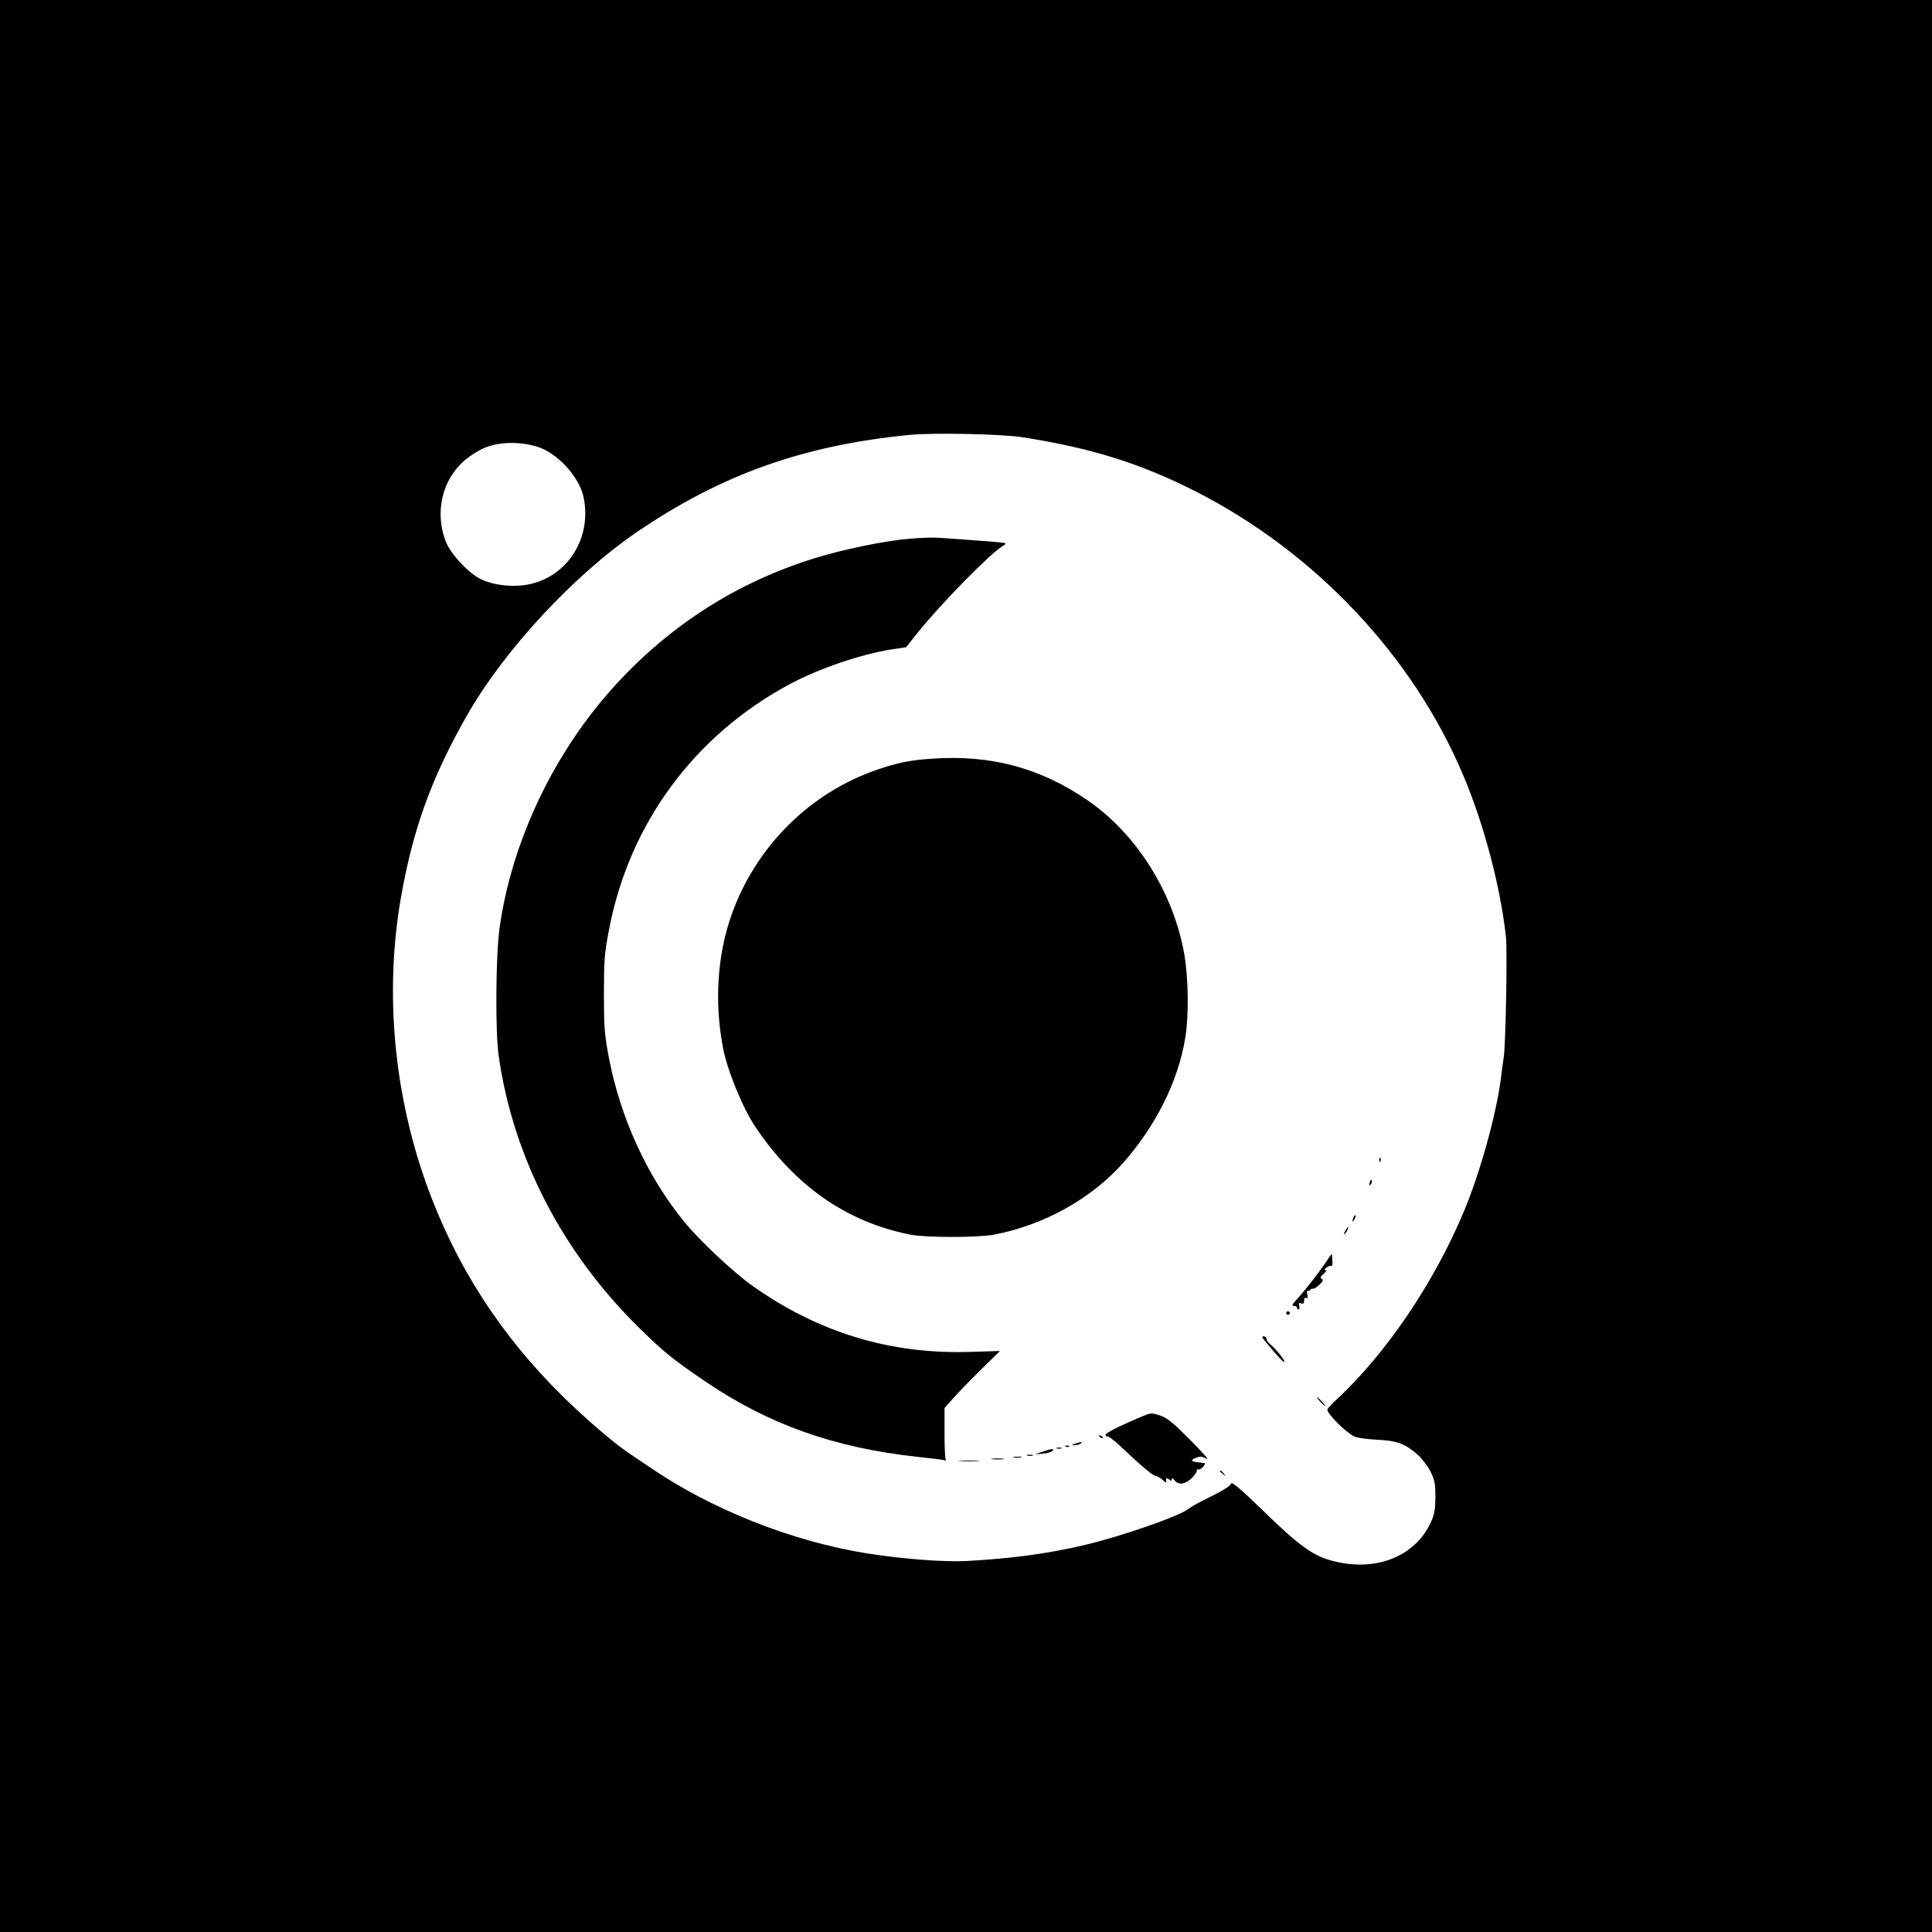
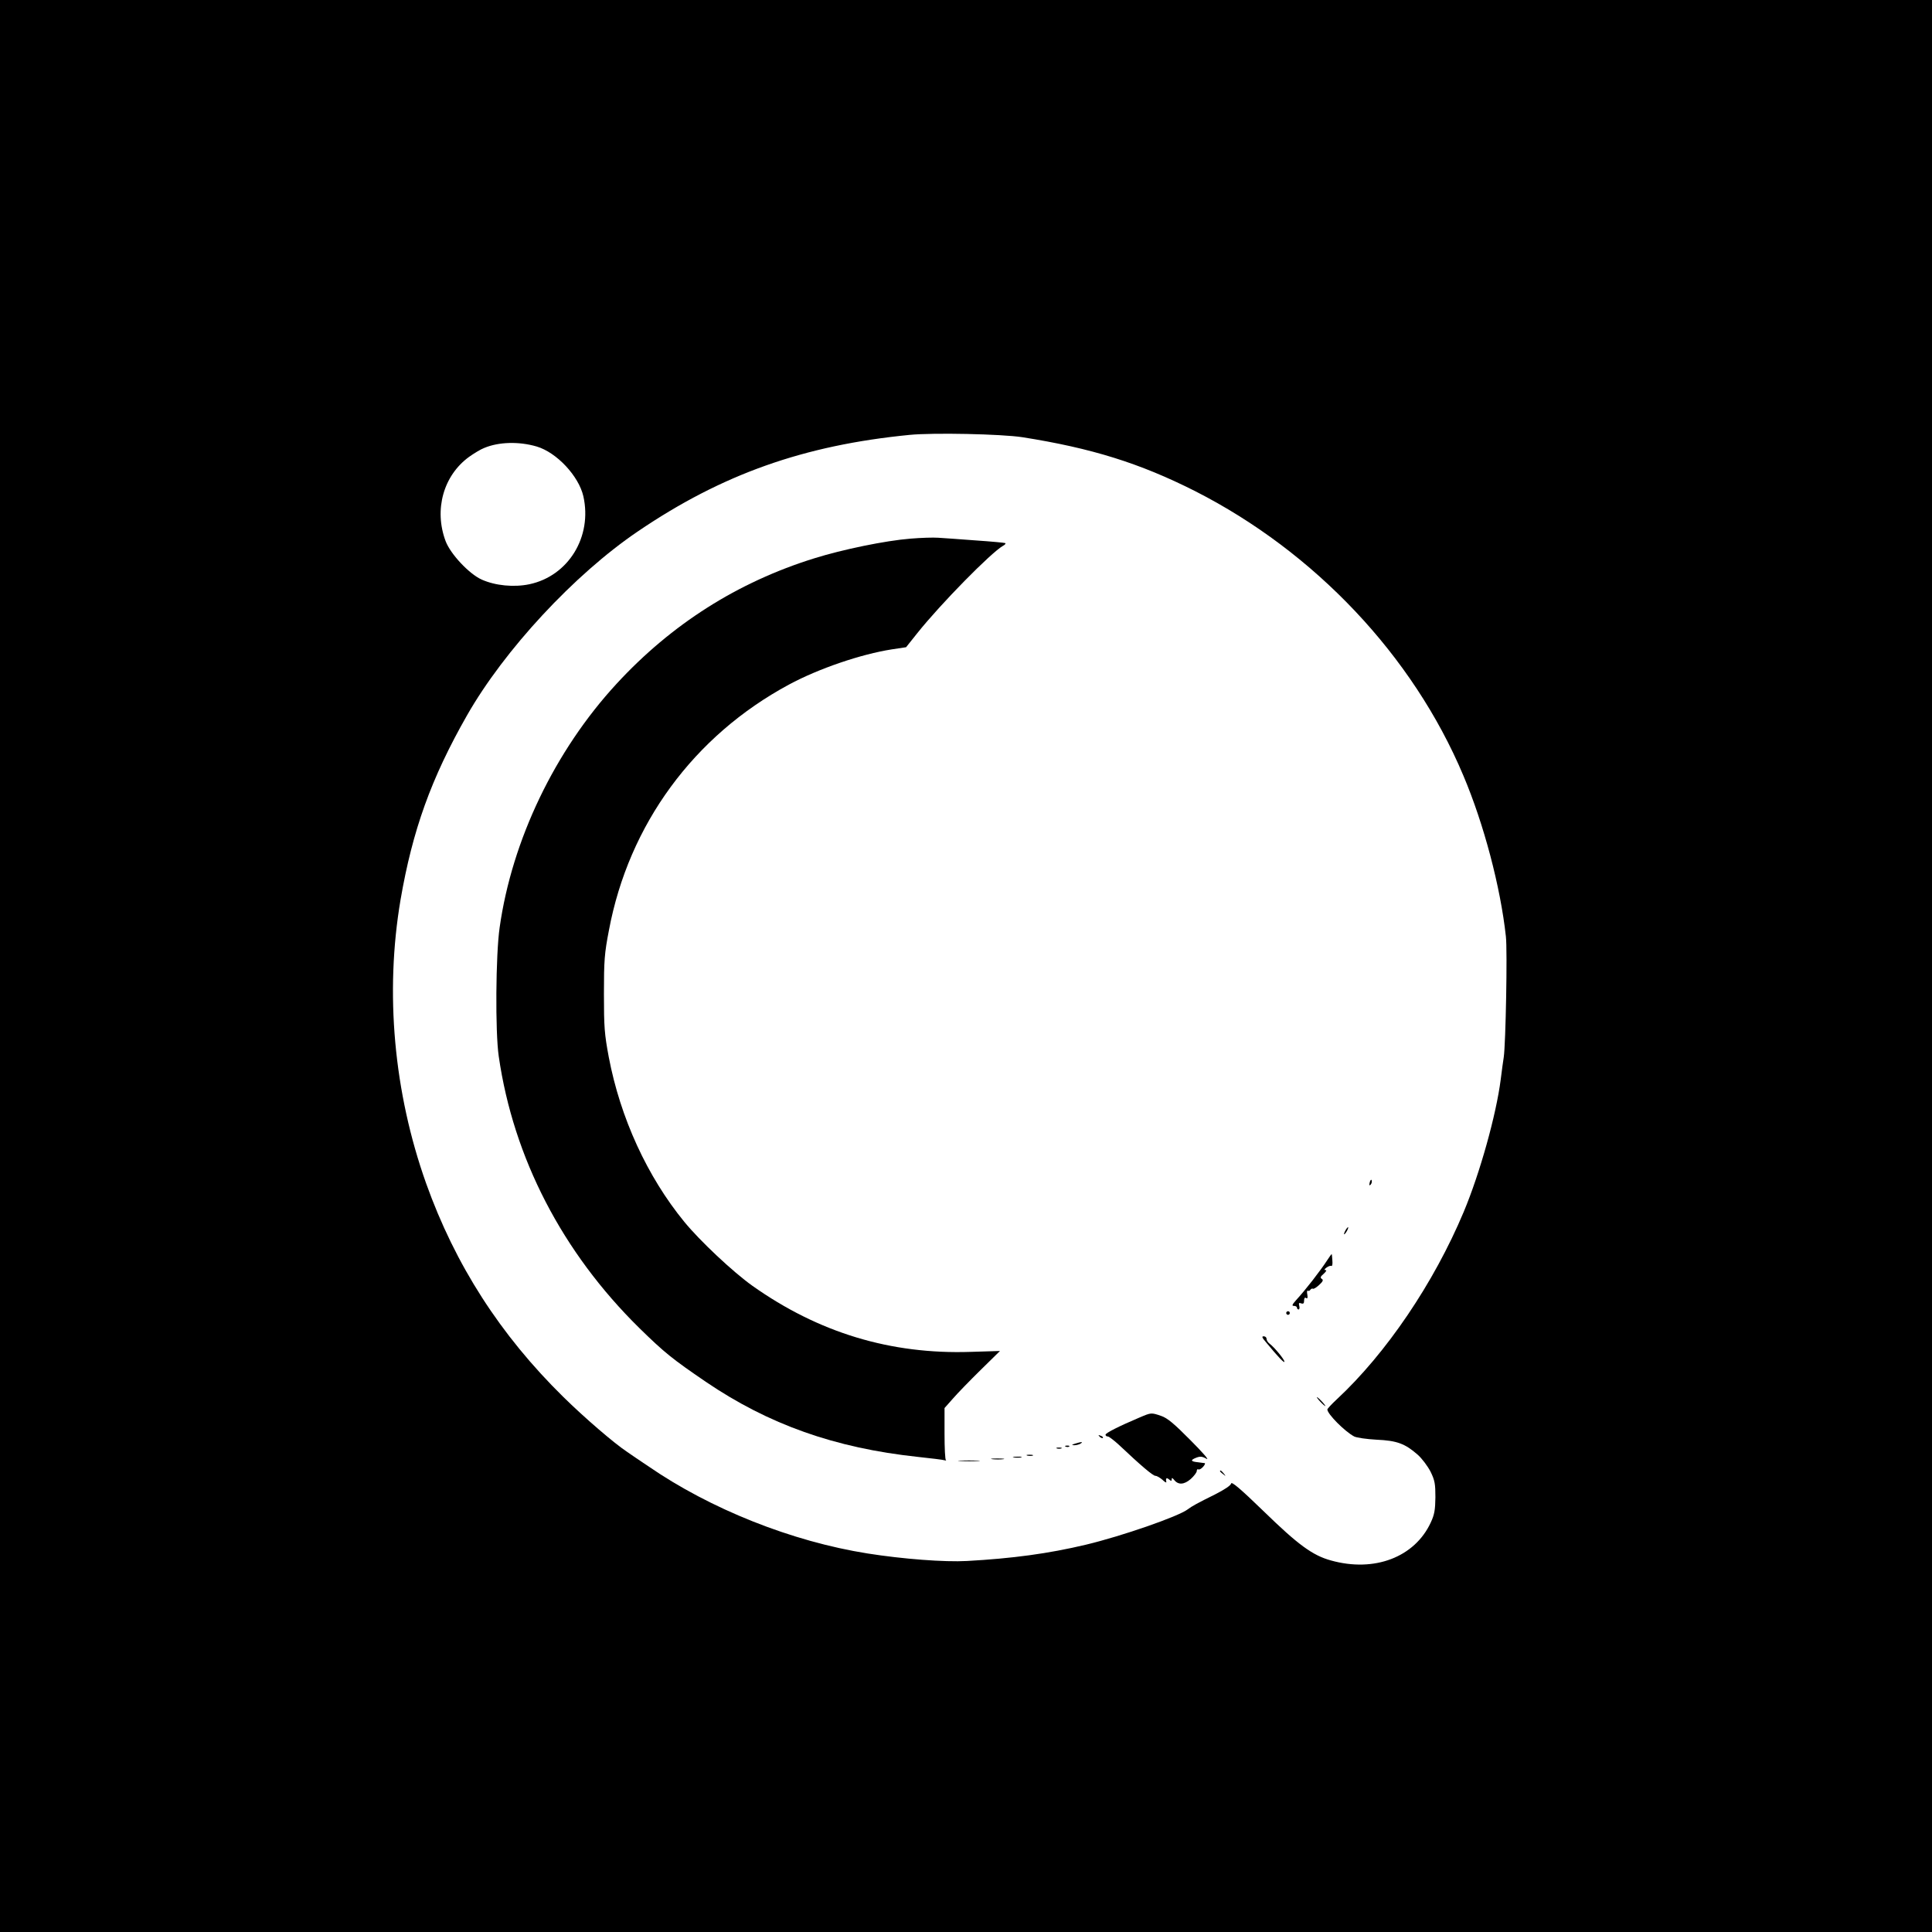
<svg xmlns="http://www.w3.org/2000/svg" version="1.0" width="1080pt" height="1080pt" viewBox="0 0 1080 1080" preserveAspectRatio="xMidYMid meet">
  <g transform="translate(0,1080) scale(0.1,-0.1)" fill="#000000" stroke="none">
    <path d="M0 5400 l0 -5400 5400 0 5400 0 0 5400 0 5400 -5400 0 -5400 0 0 -5400z m5715 2956 c387 -61 656 -145 965 -301 669 -340 1218 -920 1500 -1590 115 -271 208 -624 238 -900 9 -77 -1 -602 -12 -675 -3 -19 -11 -75 -17 -125 -25 -196 -116 -523 -207 -740 -166 -396 -433 -791 -710 -1048 -29 -27 -52 -52 -52 -56 0 -25 97 -123 150 -151 14 -7 70 -15 125 -18 114 -5 159 -22 229 -83 25 -22 57 -65 73 -96 24 -49 27 -69 27 -143 -1 -70 -5 -96 -26 -141 -90 -194 -315 -280 -558 -212 -102 28 -183 87 -374 273 -134 130 -182 170 -184 157 -2 -11 -37 -34 -90 -61 -97 -48 -130 -66 -152 -83 -52 -40 -369 -150 -570 -198 -210 -50 -412 -77 -665 -91 -124 -7 -359 11 -555 42 -423 67 -879 248 -1228 489 -41 27 -92 62 -115 78 -74 49 -239 191 -358 308 -353 347 -604 738 -767 1194 -181 509 -231 1065 -143 1585 67 389 171 679 371 1030 209 367 601 789 955 1029 471 320 928 482 1520 540 133 13 512 5 630 -13z m-2715 -52 c112 -33 235 -165 261 -278 51 -227 -84 -446 -302 -492 -86 -18 -190 -8 -266 26 -70 31 -175 143 -202 215 -66 176 -12 367 131 471 28 20 66 43 85 50 81 34 194 37 293 8z" />
    <path d="M5090 7789 c-140 -11 -382 -61 -538 -110 -428 -133 -798 -368 -1105 -701 -345 -374 -585 -874 -654 -1363 -22 -151 -25 -585 -5 -720 82 -568 356 -1096 786 -1519 142 -139 185 -173 371 -300 352 -239 721 -370 1185 -420 74 -8 142 -16 150 -19 8 -2 12 -2 8 0 -5 3 -8 69 -8 148 l0 144 47 53 c25 29 95 101 154 159 l109 107 -163 -5 c-448 -15 -851 107 -1222 370 -108 77 -293 251 -379 356 -208 254 -358 581 -423 922 -24 129 -27 166 -27 354 0 186 3 226 28 355 111 592 475 1087 1006 1373 167 90 403 170 575 197 l80 12 63 79 c130 163 412 450 479 488 10 5 16 12 13 15 -3 2 -77 9 -165 15 -88 7 -182 13 -210 15 -27 2 -97 0 -155 -5z" />
-     <path d="M5210 6559 c-122 -8 -193 -23 -305 -61 -378 -129 -681 -431 -816 -813 -79 -224 -96 -483 -48 -739 23 -126 110 -339 182 -446 222 -330 509 -530 862 -601 90 -18 375 -18 470 -1 280 53 546 201 725 403 181 206 305 453 345 693 21 125 19 329 -4 468 -60 346 -266 675 -541 864 -265 182 -542 256 -870 233z" />
-     <path d="M7711 4314 c0 -11 3 -14 6 -6 3 7 2 16 -1 19 -3 4 -6 -2 -5 -13z" />
    <path d="M7657 4191 c-4 -17 -3 -21 5 -13 5 5 8 16 6 23 -3 8 -7 3 -11 -10z" />
-     <path d="M7566 3995 c-9 -26 -7 -32 5 -12 6 10 9 21 6 23 -2 3 -7 -2 -11 -11z" />
    <path d="M7520 3920 c-6 -11 -8 -20 -6 -20 3 0 10 9 16 20 6 11 8 20 6 20 -3 0 -10 -9 -16 -20z" />
    <path d="M7421 3758 c-40 -62 -125 -171 -175 -225 -23 -26 -26 -33 -13 -33 9 0 17 -4 17 -10 0 -5 4 -10 9 -10 5 0 7 9 4 20 -4 16 -2 19 11 14 12 -4 16 0 16 16 0 13 4 19 11 14 8 -5 10 1 7 19 -3 15 -2 24 3 22 4 -3 10 -1 14 5 4 6 10 8 14 6 4 -3 20 7 35 21 21 19 25 28 15 34 -10 6 -8 13 10 28 14 13 19 21 11 21 -9 0 -7 5 5 14 11 8 23 12 28 9 4 -2 7 11 5 31 -1 20 -3 36 -4 36 -1 0 -12 -15 -23 -32z" />
    <path d="M7190 3460 c0 -5 5 -10 10 -10 6 0 10 5 10 10 0 6 -4 10 -10 10 -5 0 -10 -4 -10 -10z" />
    <path d="M7076 3298 c69 -84 104 -120 104 -110 0 13 -56 80 -82 100 -10 7 -18 20 -18 28 0 8 -7 14 -16 14 -12 0 -9 -8 12 -32z" />
    <path d="M7380 2965 c13 -14 26 -25 28 -25 3 0 -5 11 -18 25 -13 14 -26 25 -28 25 -3 0 5 -11 18 -25z" />
    <path d="M6370 2876 c-118 -50 -190 -87 -190 -96 0 -6 6 -10 13 -10 6 0 35 -22 62 -47 123 -116 190 -173 204 -173 8 0 25 -10 39 -22 13 -13 23 -18 22 -13 -5 22 1 27 15 15 12 -10 15 -10 15 1 0 9 3 9 13 -3 23 -30 56 -28 93 4 18 16 34 37 34 45 0 8 4 12 9 9 4 -3 16 3 26 14 10 11 14 21 9 21 -5 1 -22 3 -38 5 -40 4 -43 12 -10 25 23 9 35 8 59 -6 17 -9 -24 38 -90 104 -92 93 -129 124 -164 136 -56 19 -55 19 -121 -9z" />
    <path d="M6147 2769 c7 -7 15 -10 18 -7 3 3 -2 9 -12 12 -14 6 -15 5 -6 -5z" />
    <path d="M6010 2730 c-21 -7 -21 -8 -5 -9 11 0 27 4 35 9 18 11 5 11 -30 0z" />
    <path d="M5958 2713 c7 -3 16 -2 19 1 4 3 -2 6 -13 5 -11 0 -14 -3 -6 -6z" />
    <path d="M5908 2703 c6 -2 18 -2 25 0 6 3 1 5 -13 5 -14 0 -19 -2 -12 -5z" />
-     <path d="M5825 2684 l-40 -14 44 4 c24 2 48 9 54 15 15 15 -7 13 -58 -5z" />
    <path d="M5743 2663 c9 -2 23 -2 30 0 6 3 -1 5 -18 5 -16 0 -22 -2 -12 -5z" />
    <path d="M5668 2653 c12 -2 30 -2 40 0 9 3 -1 5 -23 4 -22 0 -30 -2 -17 -4z" />
    <path d="M5548 2643 c18 -2 45 -2 60 0 15 2 0 4 -33 4 -33 0 -45 -2 -27 -4z" />
    <path d="M5368 2633 c29 -2 74 -2 100 0 26 2 2 3 -53 3 -55 0 -76 -1 -47 -3z" />
    <path d="M6820 2576 c0 -2 8 -10 18 -17 15 -13 16 -12 3 4 -13 16 -21 21 -21 13z" />
  </g>
</svg>